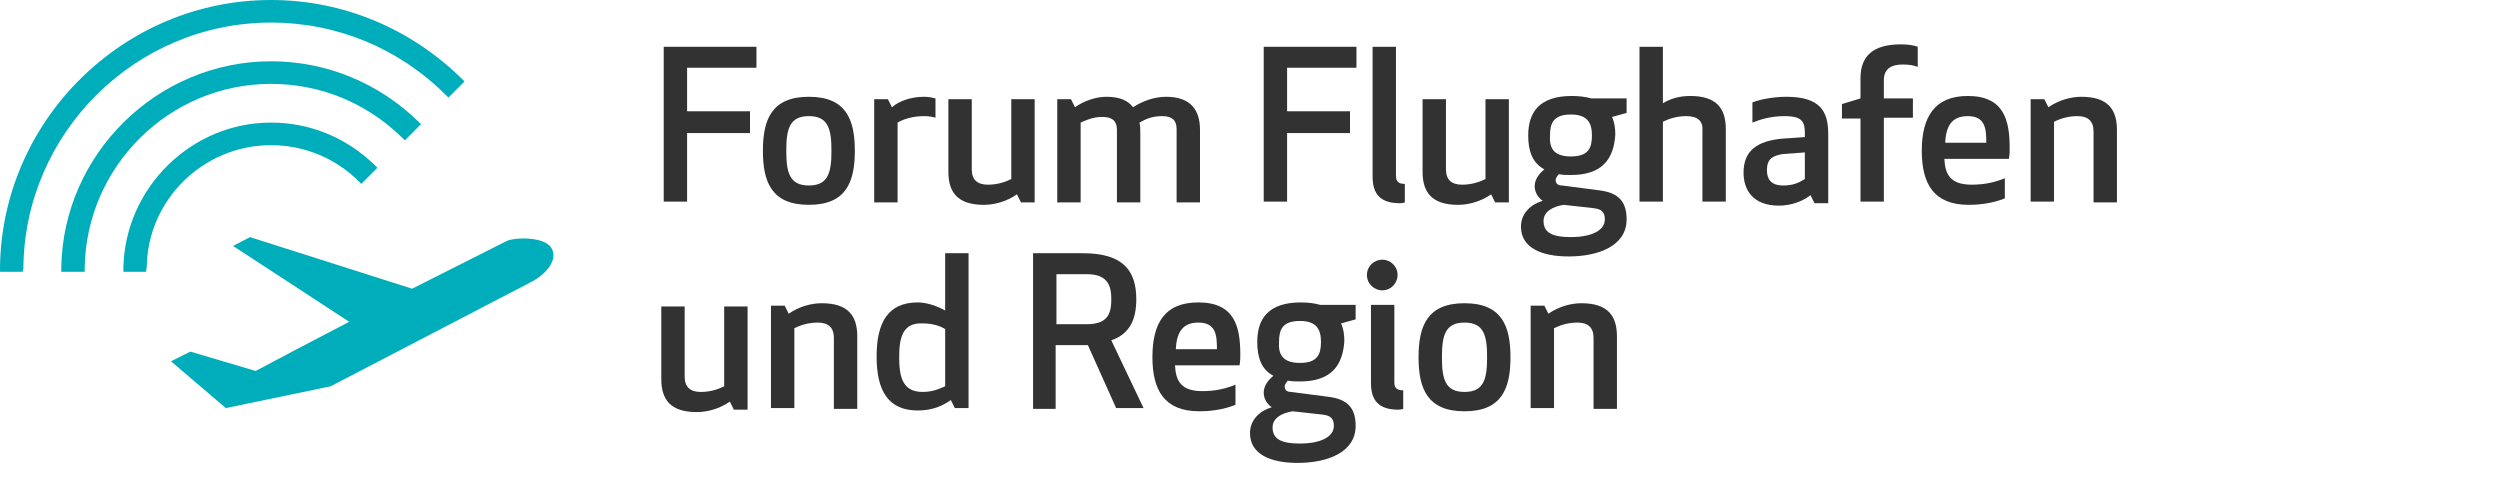
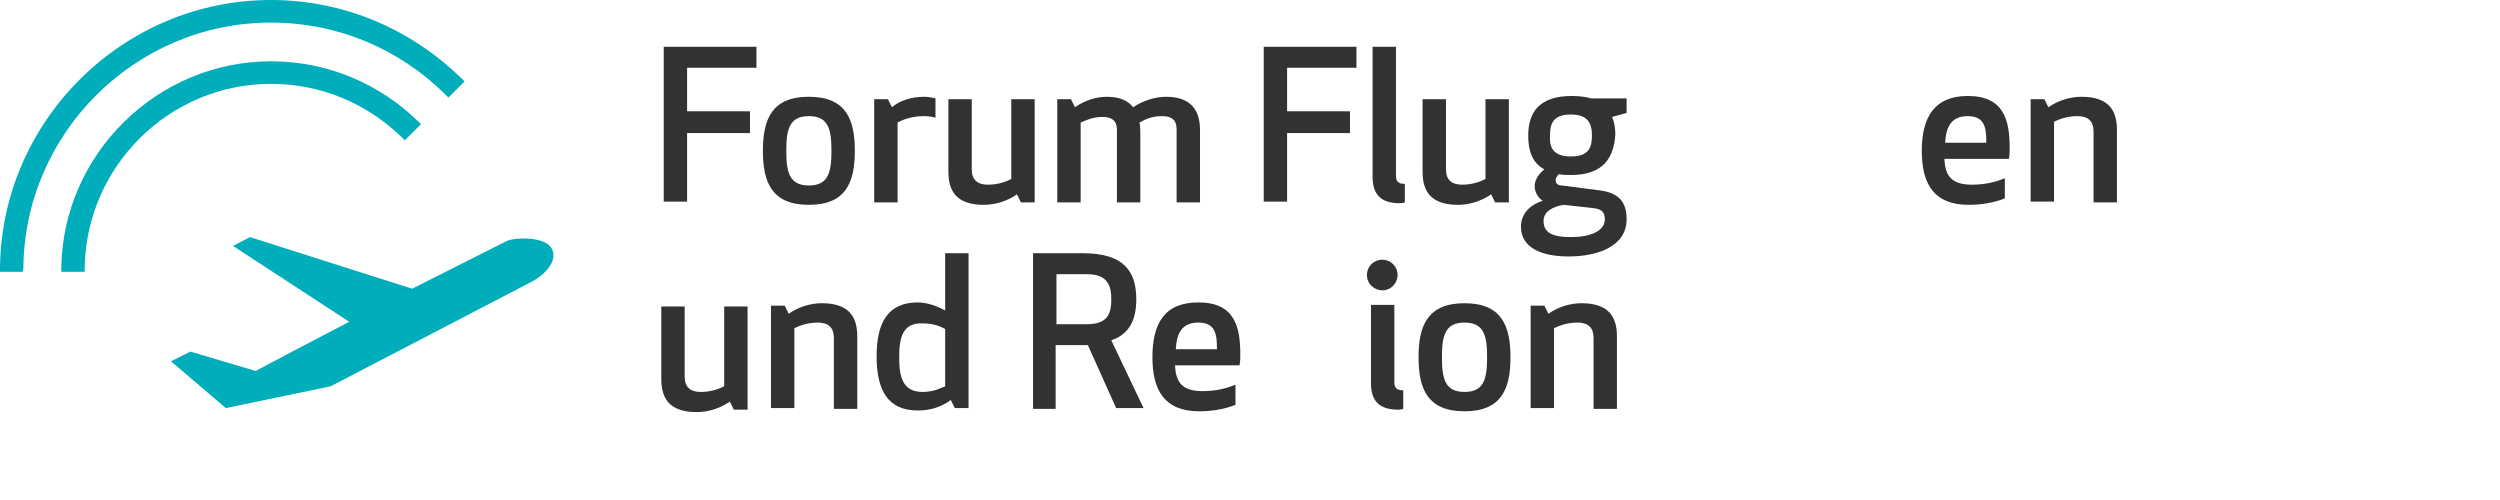
<svg xmlns="http://www.w3.org/2000/svg" version="1.1" id="Ebene_1" x="0px" y="0px" width="310px" height="62px" viewBox="0 0 310 62" enable-background="new 0 0 310 62" xml:space="preserve">
  <g>
-     <path fill="#00ADBB" d="M18.1,33.7h-2.8l0-0.5c0.2-9.9,8.4-18,18.3-18c4.9,0,9.4,1.9,12.9,5.3l0.3,0.3l-2,2l-0.3-0.3   c-2.9-2.9-6.8-4.5-10.9-4.5c-8.4,0-15.3,6.8-15.4,15.1L18.1,33.7z" />
-   </g>
+     </g>
  <g>
    <path fill="#00ADBB" d="M10.5,33.7H7.6l0-0.5C7.8,19.1,19.5,7.6,33.6,7.6c6.9,0,13.4,2.7,18.3,7.5l0.3,0.3l-2,2l-0.3-0.3   c-4.4-4.3-10.1-6.7-16.3-6.7c-12.6,0-22.9,10.2-23.1,22.8L10.5,33.7z" />
  </g>
  <g>
    <path fill="#00ADBB" d="M2.8,33.7H0l0-0.5C0.2,14.9,15.3,0,33.6,0c8.9,0,17.3,3.5,23.7,9.8l0.3,0.3l-2,2l-0.3-0.3   C49.5,6,41.8,2.8,33.6,2.8C16.8,2.8,3,16.5,2.9,33.3L2.8,33.7z" />
  </g>
  <g>
    <path fill="#323232" d="M93,16.5h-7.8v8.5h-2.9V5.8h11.5v2.6h-8.6v5.4H93V16.5z" />
    <path fill="#323232" d="M94.6,18.7c0-3.9,1.1-6.7,5.7-6.7s5.7,2.8,5.7,6.7c0,3.9-1.1,6.7-5.7,6.7S94.6,22.6,94.6,18.7z M103.1,18.7   c0-2.7-0.4-4.3-2.8-4.3c-2.4,0-2.8,1.6-2.8,4.3c0,2.7,0.4,4.3,2.8,4.3C102.7,23,103.1,21.4,103.1,18.7z" />
    <path fill="#323232" d="M116,14.6c-0.3-0.1-0.8-0.2-1.4-0.2c-1.5,0-2.6,0.4-3.3,0.8v9.9h-2.9V12.3h1.7l0.5,1c0.9-0.8,2.4-1.3,4-1.3   c0.5,0,1,0.1,1.4,0.2V14.6z" />
    <path fill="#323232" d="M120.5,12.3V21c0,1.3,0.7,1.9,2,1.9c1.3,0,2.3-0.4,2.9-0.7v-9.9h2.9v12.8h-1.7l-0.5-1   c-1.3,0.9-2.8,1.3-4.1,1.3c-3.3,0-4.4-1.6-4.4-4.1v-9H120.5z" />
    <path fill="#323232" d="M145.9,16c0-1.2-0.7-1.6-1.8-1.6c-1.3,0-2.1,0.4-2.8,0.8c0.1,0.5,0.1,0.9,0.1,1.4v8.5h-2.9v-9   c0-1.2-0.7-1.6-1.8-1.6c-1.2,0-2,0.4-2.7,0.7v9.9h-2.9V12.3h1.7l0.5,1c1.1-0.8,2.6-1.3,3.9-1.3c1.7,0,2.7,0.5,3.3,1.3   c1.2-0.8,2.7-1.3,4.1-1.3c3,0,4.2,1.6,4.2,4.1v9h-2.9V16z" />
    <path fill="#323232" d="M167.4,16.5h-7.8v8.5h-2.9V5.8h11.5v2.6h-8.6v5.4h7.8V16.5z" />
    <path fill="#323232" d="M170.2,21.9V5.8h2.9v16c0,0.7,0.3,1,1.1,1v2.3c0,0-0.3,0.1-0.6,0.1C171.2,25.2,170.2,24.1,170.2,21.9z" />
    <path fill="#323232" d="M179.3,12.3V21c0,1.3,0.7,1.9,2,1.9c1.3,0,2.3-0.4,2.9-0.7v-9.9h2.9v12.8h-1.7l-0.5-1   c-1.3,0.9-2.8,1.3-4.1,1.3c-3.3,0-4.4-1.6-4.4-4.1v-9H179.3z" />
    <path fill="#323232" d="M194.8,21.7c-0.5,0-1,0-1.5-0.1c-0.2,0.2-0.4,0.5-0.4,0.7c0,0.4,0.2,0.7,0.8,0.7l4.6,0.6   c2.5,0.3,3.4,1.5,3.4,3.6c0,3.3-3.5,4.6-7.2,4.6c-3.4,0-5.9-1.1-5.9-3.7c0-1.7,1.3-2.8,2.7-3.2v0c-0.6-0.4-1-1.1-1-1.8   c0-0.9,0.6-1.6,1.2-2.1c-1.5-0.8-2-2.3-2-4.2c0-2.9,1.4-4.9,5.4-4.9c0.9,0,1.7,0.1,2.4,0.3h4.4v1.8l-1.8,0.5   c0.3,0.7,0.4,1.4,0.4,2.2C200.1,19.7,198.7,21.7,194.8,21.7z M193.9,25.4c-1.3,0.2-2.5,0.8-2.5,2c0,1.4,1,2,3.4,2   c2.3,0,4.2-0.7,4.2-2.2c0-0.9-0.4-1.3-1.5-1.4L193.9,25.4z M194.8,19.4c2.2,0,2.6-1.1,2.6-2.6c0-1.5-0.5-2.6-2.6-2.6   c-2.2,0-2.6,1.1-2.6,2.6C192.1,18.3,192.6,19.4,194.8,19.4z" />
-     <path fill="#323232" d="M209.1,14.4c-1.3,0-2.3,0.4-2.9,0.7v9.9h-2.9V5.8h2.9v7c1-0.6,2.1-0.9,3.4-0.9c3.3,0,4.4,1.6,4.4,4.1v9   h-2.9v-8.8C211.2,15,210.5,14.4,209.1,14.4z" />
-     <path fill="#323232" d="M221.3,14.4c-1.7,0-3,0.4-4,0.8v-2.5c1-0.4,2.7-0.7,4.2-0.7c4.2,0,5.2,1.8,5.2,4.6v8.6H225l-0.5-1   c-1,0.8-2.5,1.3-3.9,1.3c-3.3,0-4.4-2-4.4-4.1c0-2.8,1.8-3.9,4.7-4.2l2.9-0.2v-0.6C223.8,14.9,223.2,14.4,221.3,14.4z M221.1,19.1   c-1.3,0.2-2,0.6-2,2c0,1,0.4,1.9,2,1.9c1.2,0,1.9-0.3,2.7-0.8v-3.3L221.1,19.1z" />
-     <path fill="#323232" d="M237.8,8.3c-0.5-0.2-1-0.3-1.9-0.3c-1.3,0-2.3,0.5-2.3,1.9v2.3h3.6v2.4h-3.6v10.4h-2.9V14.7h-2.3v-1.8   l2.3-0.7V9.7c0-2.7,1.5-4.2,5-4.2c0.8,0,1.6,0.1,2.1,0.3V8.3z" />
    <path fill="#323232" d="M244,11.9c4.5,0,5.2,3,5.2,6.5c0,0.4,0,0.8-0.1,1.3h-8c0.1,1.9,0.7,3.2,3.4,3.2c1.6,0,2.9-0.3,4.1-0.8v2.5   c-1.5,0.6-3.1,0.8-4.5,0.8c-4.3,0-5.8-2.6-5.8-6.7C238.3,14.5,239.9,11.9,244,11.9z M241.2,17.7h5.1c0-1.7-0.1-3.3-2.3-3.3   C241.9,14.4,241.3,15.8,241.2,17.7z" />
    <path fill="#323232" d="M259.6,25.1v-8.8c0-1.3-0.7-1.9-2-1.9c-1.3,0-2.3,0.4-2.9,0.7v9.9h-2.9V12.3h1.7l0.5,1   c1.3-0.9,2.8-1.3,4.1-1.3c3.3,0,4.4,1.6,4.4,4.1v9H259.6z" />
    <path fill="#323232" d="M84.9,37.9v8.8c0,1.3,0.7,1.9,2,1.9c1.3,0,2.3-0.4,2.9-0.7v-9.9h2.9v12.8h-1.7l-0.5-1   c-1.3,0.9-2.8,1.3-4.1,1.3c-3.3,0-4.4-1.6-4.4-4.1v-9H84.9z" />
    <path fill="#323232" d="M103.4,50.7v-8.8c0-1.3-0.7-1.9-2-1.9c-1.3,0-2.3,0.4-2.9,0.7v9.9h-2.9V37.9h1.7l0.5,1   c1.3-0.9,2.8-1.3,4.1-1.3c3.3,0,4.4,1.6,4.4,4.1v9H103.4z" />
    <path fill="#323232" d="M117.2,38.5v-7.1h2.9v19.2h-1.7l-0.5-1c-1.1,0.8-2.4,1.3-4.1,1.3c-3.7,0-5.1-2.5-5.1-6.7   c0-4.2,1.4-6.7,5.1-6.7C115,37.5,116.3,38,117.2,38.5z M111.5,44.3c0,2.4,0.4,4.3,2.9,4.3c1.4,0,2.3-0.5,2.8-0.7v-7.1   c-0.5-0.3-1.4-0.7-2.8-0.7C111.9,40,111.5,41.9,111.5,44.3z" />
    <path fill="#323232" d="M131,50.7h-2.9V31.4h6.2c5,0,6.6,2.2,6.6,5.7c0,2.5-0.8,4.3-3.1,5.1l4,8.4h-3.4l-3.5-7.8h-4V50.7z    M131,40.2h3.8c2.7,0,3-1.5,3-3.1c0-1.6-0.4-3.1-3-3.1H131V40.2z" />
    <path fill="#323232" d="M148.6,37.5c4.5,0,5.2,3,5.2,6.5c0,0.4,0,0.8-0.1,1.3h-8c0.1,1.9,0.7,3.2,3.4,3.2c1.6,0,2.9-0.3,4.1-0.8   v2.5c-1.5,0.6-3.1,0.8-4.5,0.8c-4.3,0-5.8-2.6-5.8-6.7C142.9,40.1,144.4,37.5,148.6,37.5z M145.8,43.3h5.1c0-1.7-0.1-3.3-2.3-3.3   C146.5,40,145.9,41.4,145.8,43.3z" />
-     <path fill="#323232" d="M161.2,47.3c-0.5,0-1,0-1.5-0.1c-0.2,0.2-0.4,0.5-0.4,0.7c0,0.4,0.2,0.7,0.8,0.7l4.6,0.6   c2.5,0.3,3.4,1.5,3.4,3.6c0,3.3-3.5,4.6-7.2,4.6c-3.4,0-5.9-1.1-5.9-3.7c0-1.7,1.3-2.8,2.7-3.2v0c-0.6-0.4-1-1.1-1-1.8   c0-0.9,0.6-1.6,1.2-2.1c-1.5-0.8-2-2.3-2-4.2c0-2.9,1.4-4.9,5.4-4.9c0.9,0,1.7,0.1,2.4,0.3h4.4v1.8l-1.8,0.5   c0.3,0.7,0.4,1.4,0.4,2.2C166.5,45.3,165.1,47.3,161.2,47.3z M160.3,51c-1.3,0.2-2.5,0.8-2.5,2c0,1.4,1,2,3.4,2   c2.3,0,4.2-0.7,4.2-2.2c0-0.9-0.4-1.3-1.5-1.4L160.3,51z M161.2,45c2.2,0,2.6-1.1,2.6-2.6c0-1.5-0.5-2.6-2.6-2.6   c-2.2,0-2.6,1.1-2.6,2.6C158.5,43.9,159,45,161.2,45z" />
    <path fill="#323232" d="M171.4,32.2c1,0,1.9,0.8,1.9,1.9c0,1-0.8,1.9-1.9,1.9c-1,0-1.9-0.8-1.9-1.9C169.5,33,170.4,32.2,171.4,32.2   z M170,47.5v-9.7h2.9v9.6c0,0.7,0.3,1,1.1,1v2.3c0,0-0.3,0.1-0.6,0.1C171,50.8,170,49.7,170,47.5z" />
    <path fill="#323232" d="M175.9,44.3c0-3.9,1.1-6.7,5.7-6.7s5.7,2.8,5.7,6.7c0,3.9-1.1,6.7-5.7,6.7S175.9,48.2,175.9,44.3z    M184.4,44.3c0-2.7-0.4-4.3-2.8-4.3s-2.8,1.6-2.8,4.3c0,2.7,0.4,4.3,2.8,4.3S184.4,47,184.4,44.3z" />
    <path fill="#323232" d="M197.6,50.7v-8.8c0-1.3-0.7-1.9-2-1.9c-1.3,0-2.3,0.4-2.9,0.7v9.9h-2.9V37.9h1.7l0.5,1   c1.3-0.9,2.8-1.3,4.1-1.3c3.3,0,4.4,1.6,4.4,4.1v9H197.6z" />
  </g>
  <path fill-rule="evenodd" clip-rule="evenodd" fill="#00ADBB" d="M62.8,29.9c-0.8,0.4-11.7,5.9-11.7,5.9L31,29.4l-2.1,1.1l14.4,9.4  l-6.5,3.4l-5.1,2.7l-8.1-2.4l-2.4,1.2l6.8,5.8l13-2.7l24.8-12.9c0,0,0.1-0.1,0.2-0.1c1.8-1,3.2-2.7,2.4-4.1  C67.6,29.3,63.8,29.4,62.8,29.9z" />
</svg>